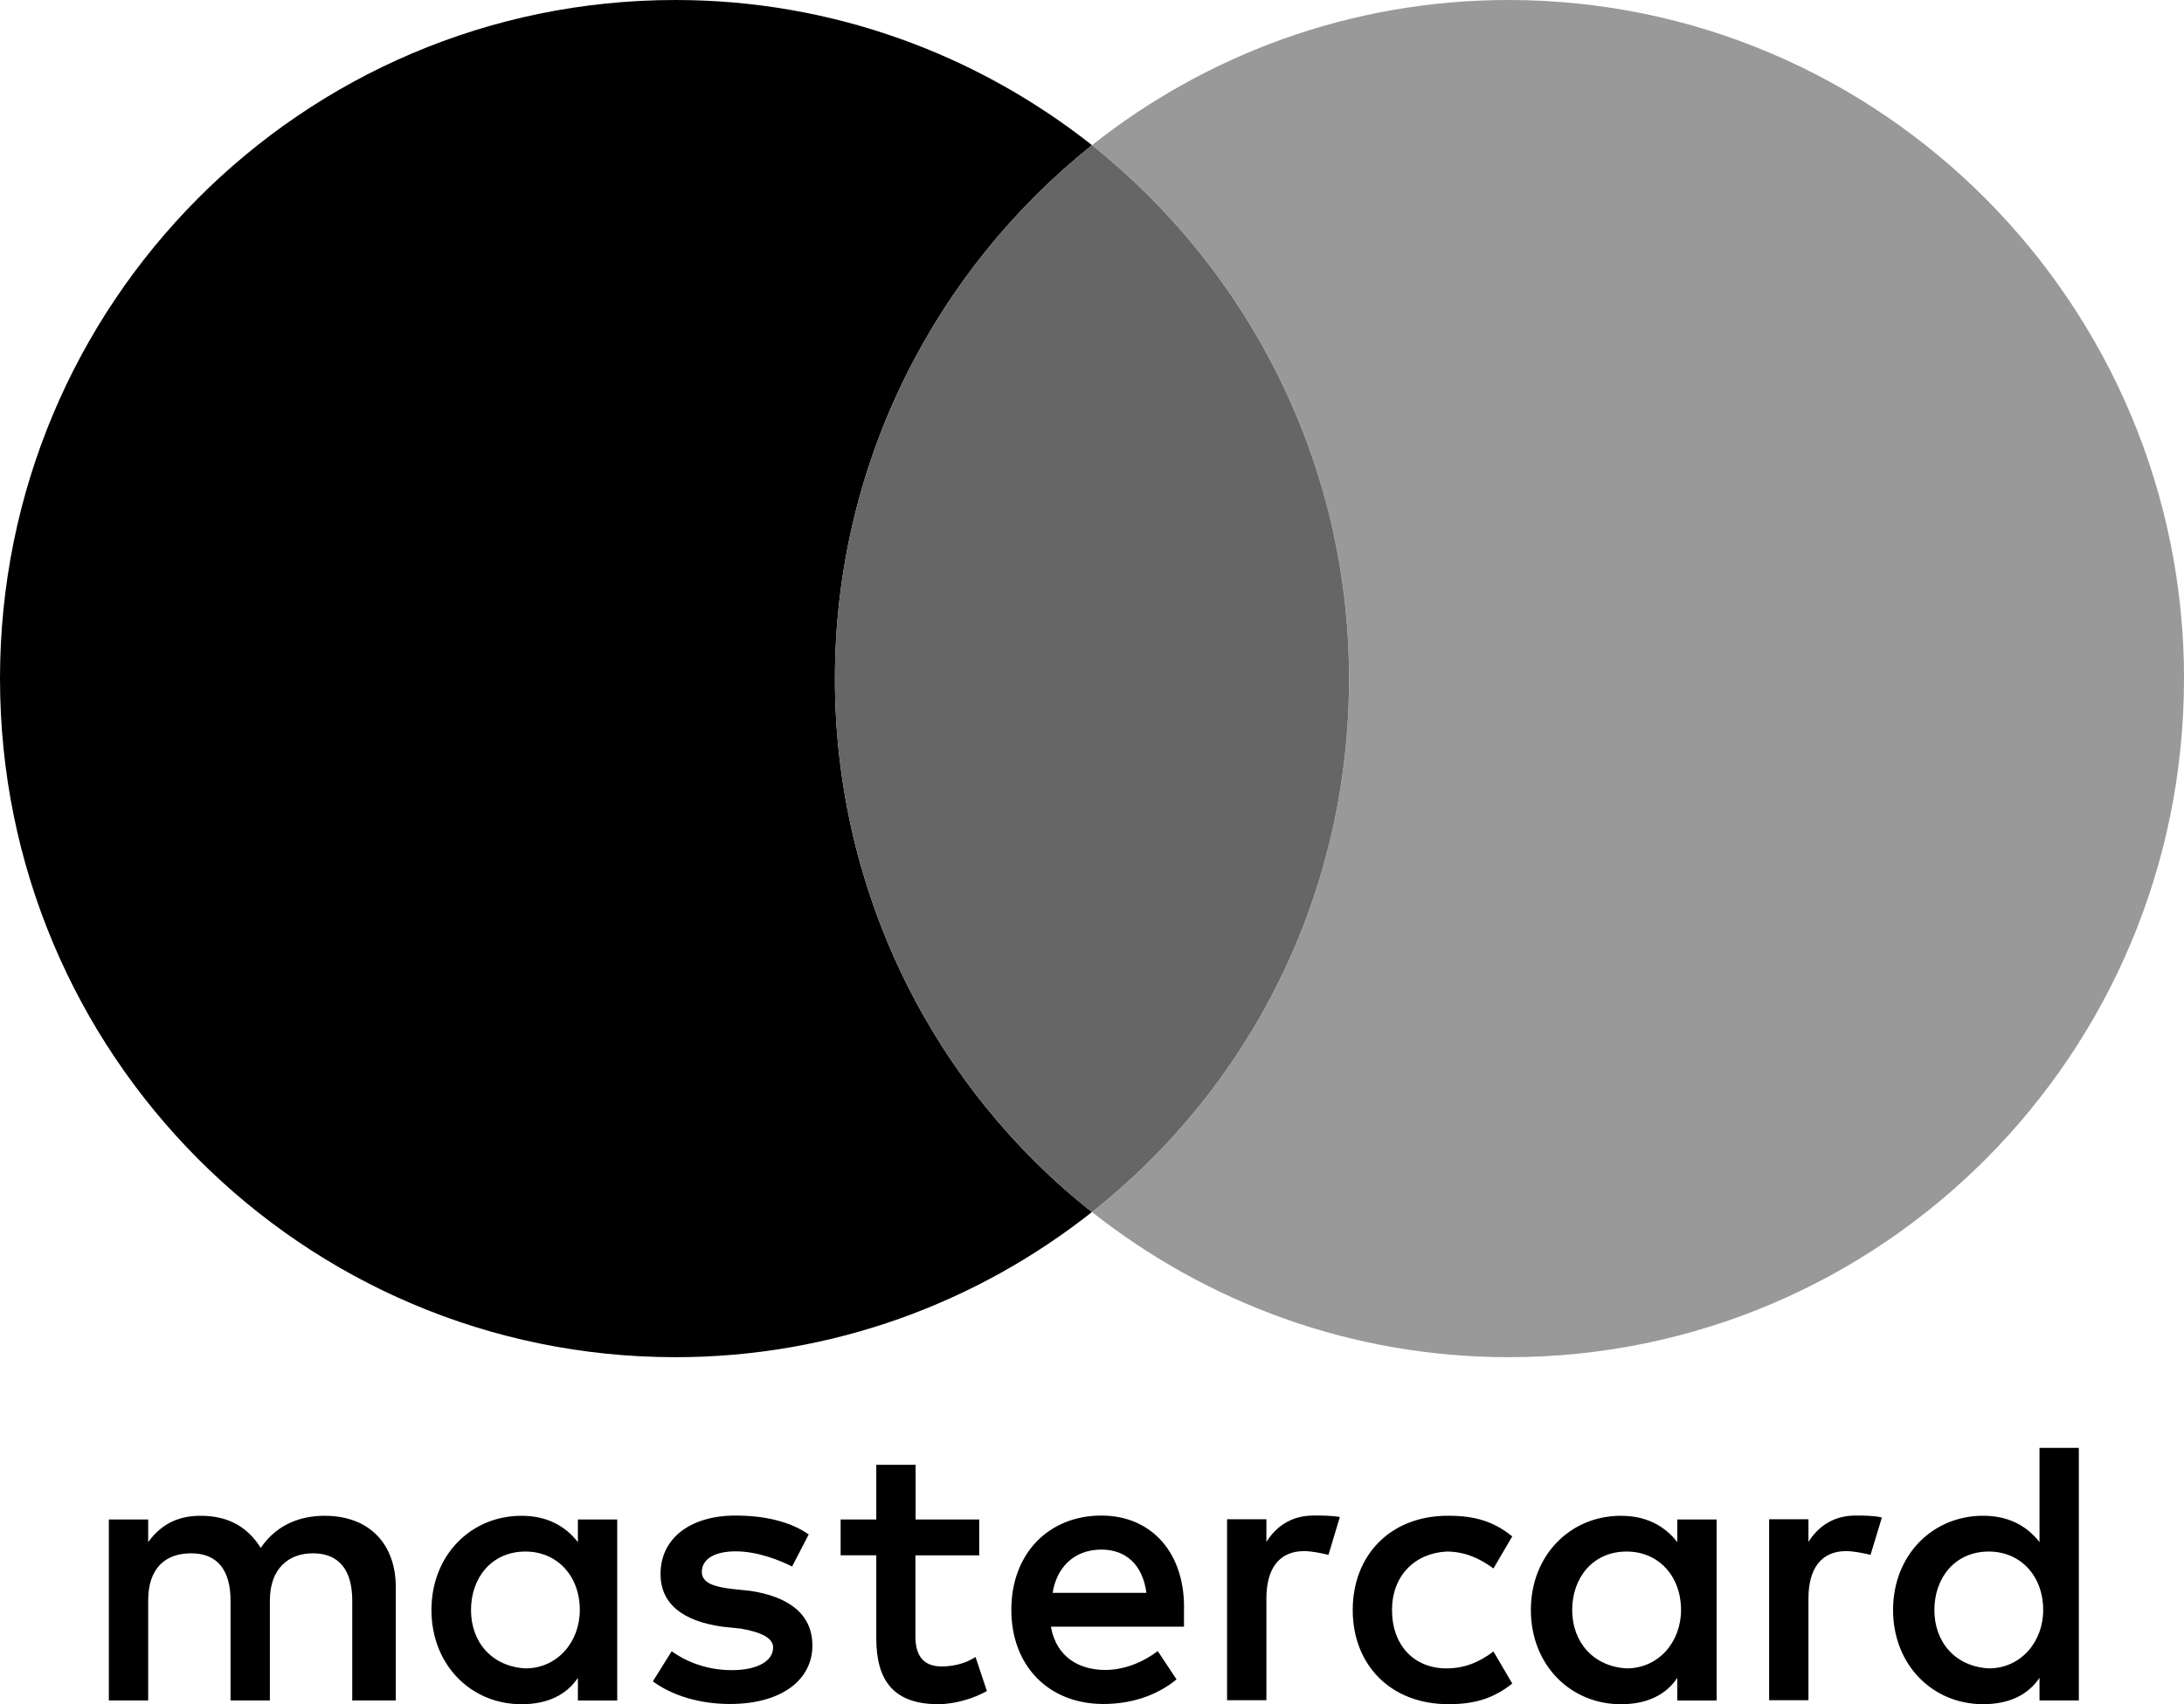
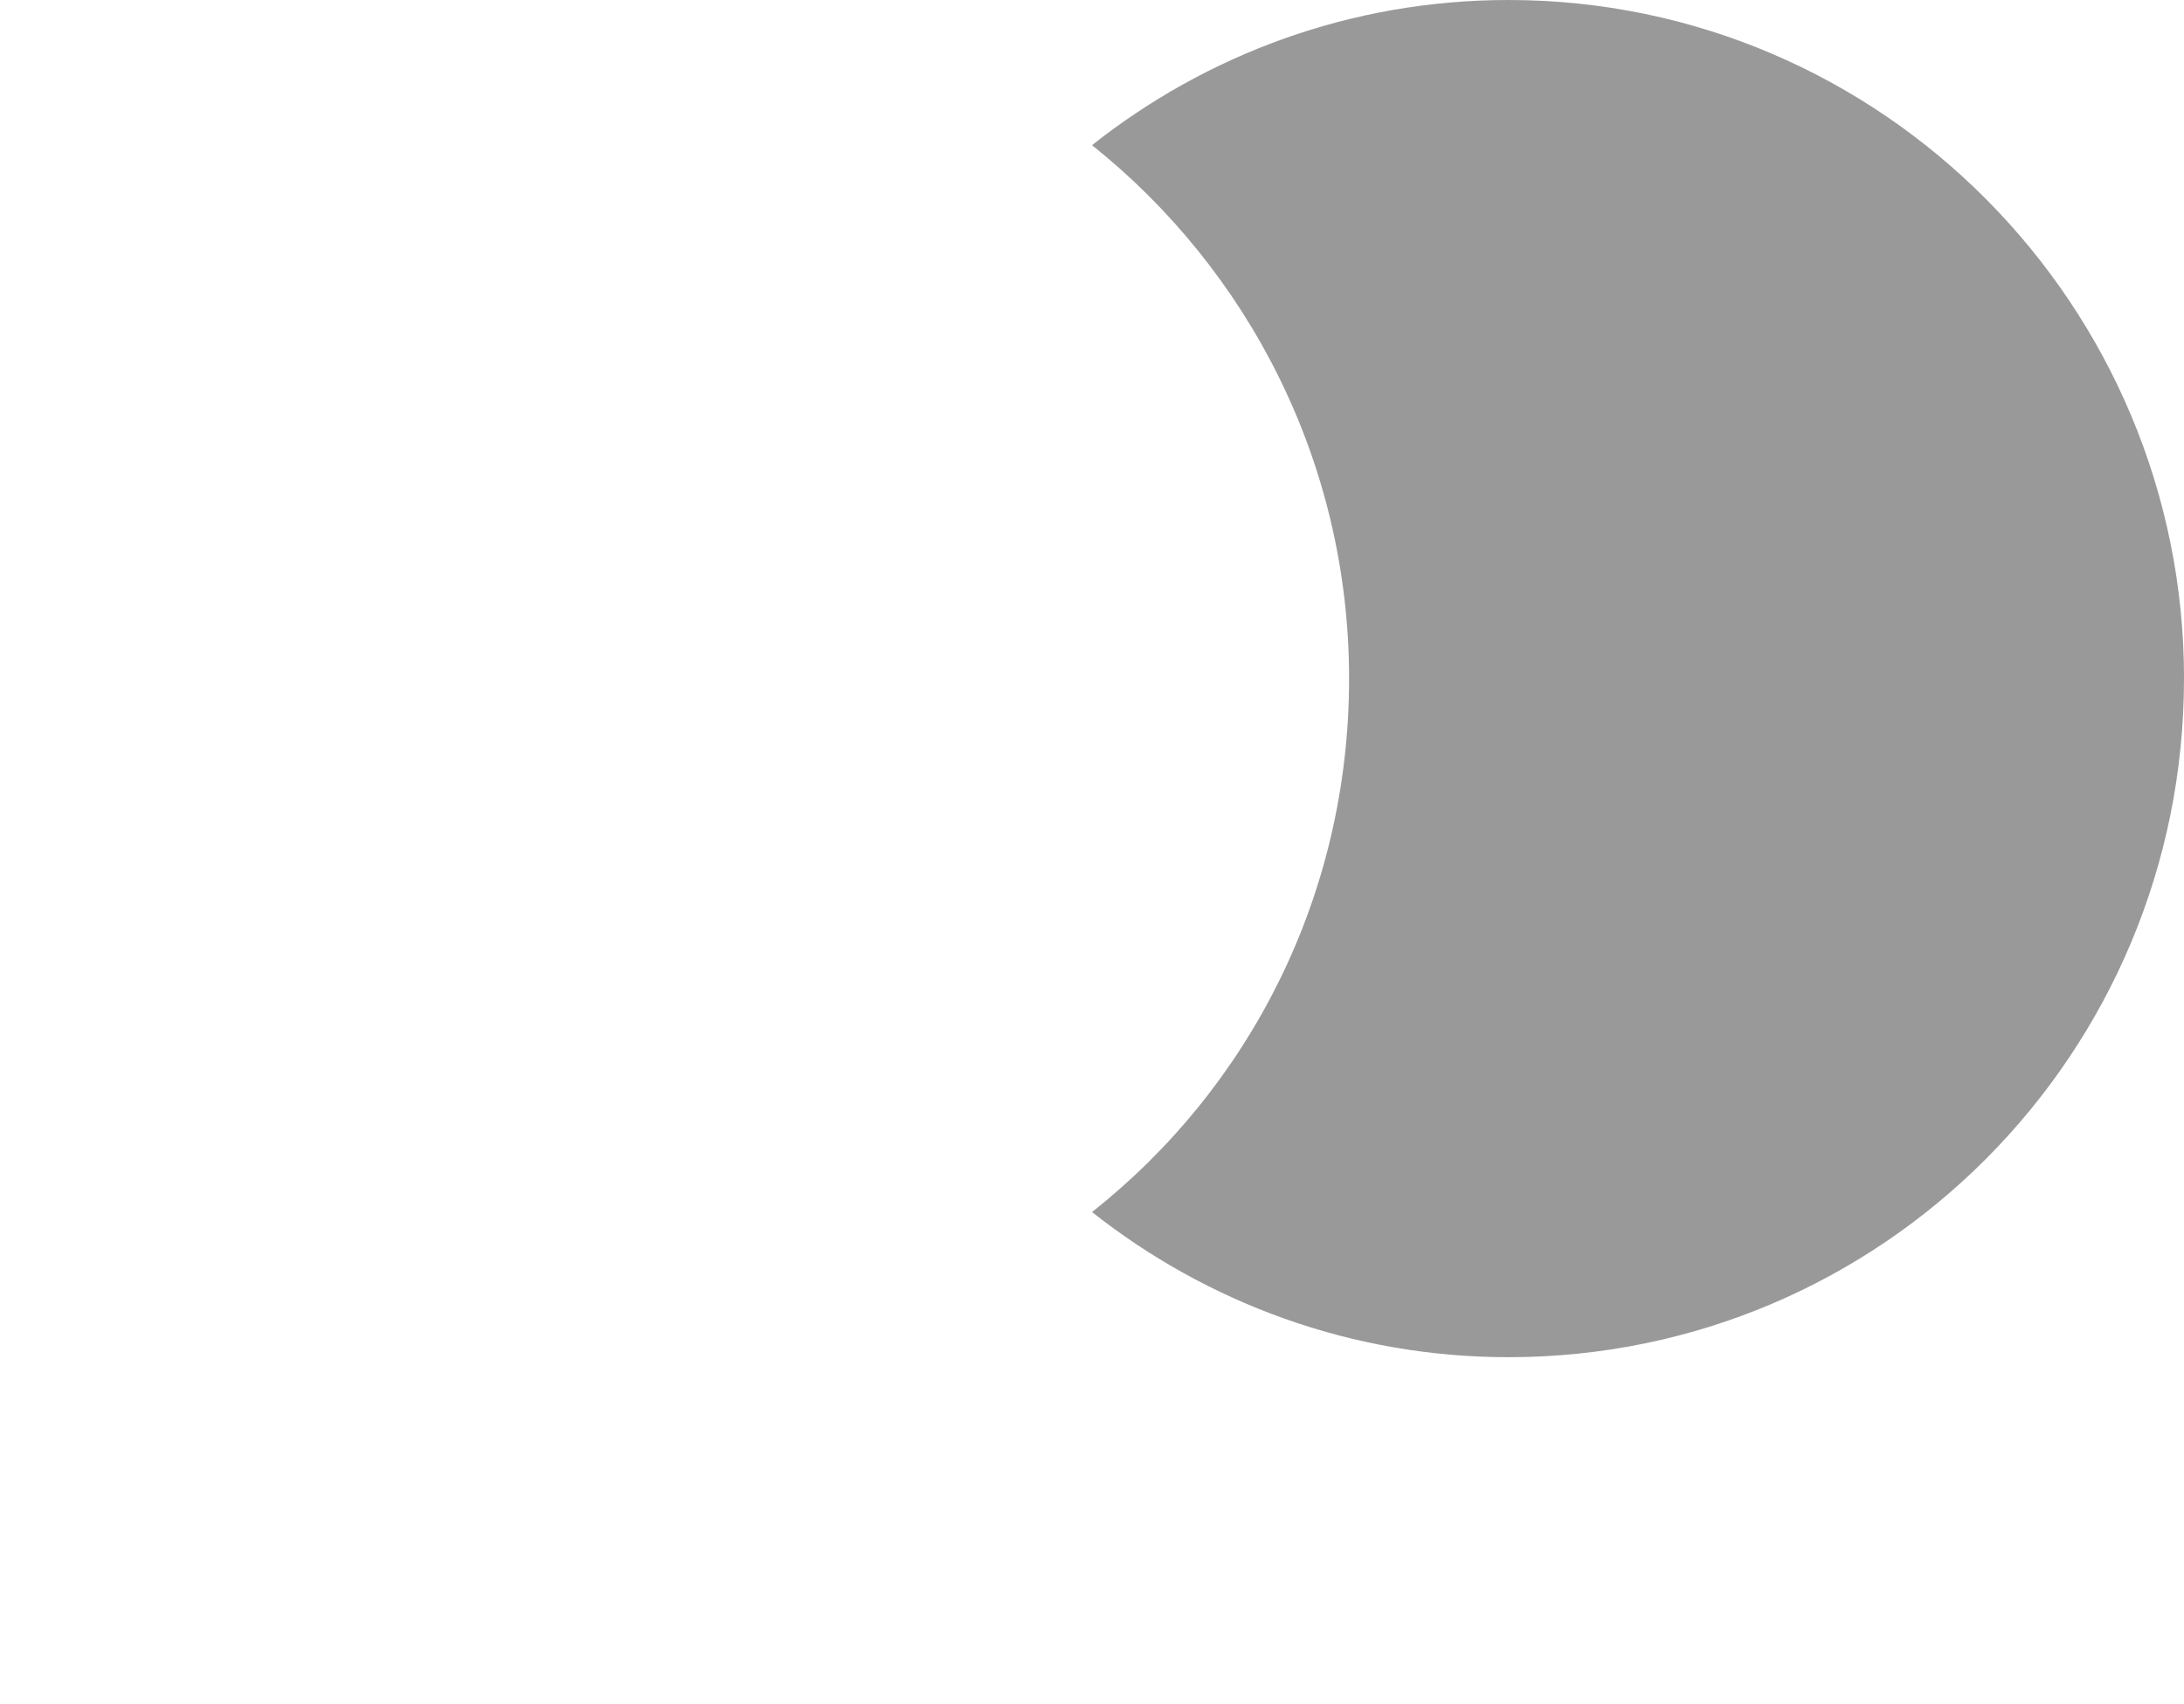
<svg xmlns="http://www.w3.org/2000/svg" id="Layer_2" viewBox="0 0 55.759 43.519">
  <defs>
    <style>.cls-1{fill:#666;}.cls-2{fill:#999;}</style>
  </defs>
  <g id="Layer_1-2">
-     <path d="M10.105,43.424v-2.888c0-1.105-.67-1.828-1.819-1.828-.575,0-1.2.191-1.629.819-.335-.527-.815-.819-1.535-.819-.48,0-.96.146-1.339.673v-.578h-1.004v4.621h1.004v-2.552c0-.819.43-1.206,1.099-1.206s1.004.432,1.004,1.206v2.552h1.004v-2.552c0-.819.48-1.206,1.099-1.206.67,0,1.004.432,1.004,1.206v2.552h1.111ZM25.005,38.803h-1.629v-1.397h-1.004v1.397h-.91v.914h.91v2.12c0,1.06.43,1.682,1.579,1.682.43,0,.91-.146,1.245-.336l-.29-.869c-.29.191-.625.241-.865.241-.48,0-.67-.292-.67-.768v-2.069h1.629v-.914h.006ZM33.532,38.702c-.575,0-.96.292-1.2.673v-.578h-1.004v4.621h1.004v-2.602c0-.768.335-1.206.96-1.206.19,0,.43.05.625.095l.29-.965c-.201-.039-.486-.039-.675-.039ZM20.647,39.184c-.48-.337-1.15-.482-1.869-.482-1.15,0-1.914.578-1.914,1.492,0,.768.575,1.206,1.579,1.346l.48.05c.525.095.815.241.815.482,0,.336-.385.578-1.055.578s-1.2-.241-1.535-.482l-.48.768c.525.387,1.245.578,1.964.578,1.339,0,2.109-.628,2.109-1.492,0-.819-.625-1.251-1.579-1.396l-.48-.051c-.43-.05-.764-.146-.764-.432,0-.336.335-.527.865-.527.575,0,1.15.241,1.44.387l.424-.819ZM47.371,38.702c-.575,0-.96.292-1.2.673v-.578h-1.004v4.621h1.004v-2.602c0-.768.335-1.206.96-1.206.19,0,.43.05.625.095l.29-.953c-.195-.05-.48-.05-.675-.05ZM34.536,41.113c0,1.396.96,2.406,2.444,2.406.67,0,1.15-.146,1.629-.527l-.48-.819c-.385.292-.765.432-1.2.432-.815,0-1.39-.578-1.39-1.492,0-.869.575-1.447,1.39-1.492.43,0,.815.146,1.2.432l.48-.819c-.48-.387-.96-.527-1.629-.527-1.484-.006-2.444,1.01-2.444,2.406ZM43.827,41.113v-2.31h-1.004v.578c-.335-.432-.815-.673-1.44-.673-1.295,0-2.299,1.01-2.299,2.406s1.004,2.406,2.299,2.406c.67,0,1.15-.241,1.44-.673v.578h1.004v-2.311ZM40.139,41.113c0-.819.525-1.492,1.39-1.492.815,0,1.389.628,1.389,1.492,0,.819-.575,1.492-1.389,1.492-.859-.05-1.39-.678-1.39-1.492ZM28.119,38.702c-1.339,0-2.299.965-2.299,2.406s.96,2.406,2.349,2.406c.67,0,1.339-.191,1.869-.628l-.48-.723c-.385.292-.865.482-1.339.482-.625,0-1.244-.292-1.389-1.105h3.398v-.387c.045-1.486-.82-2.451-2.109-2.451ZM28.119,39.571c.625,0,1.055.387,1.15,1.105h-2.394c.095-.623.525-1.105,1.245-1.105ZM53.074,41.113v-4.139h-1.004v2.406c-.335-.432-.815-.673-1.44-.673-1.295,0-2.299,1.01-2.299,2.406s1.004,2.406,2.299,2.406c.67,0,1.15-.241,1.44-.673v.578h1.004v-2.311ZM49.386,41.113c0-.819.525-1.492,1.389-1.492.815,0,1.389.628,1.389,1.492,0,.819-.575,1.492-1.389,1.492-.865-.05-1.389-.678-1.389-1.492ZM15.758,41.113v-2.31h-1.004v.578c-.335-.432-.815-.673-1.44-.673-1.295,0-2.299,1.01-2.299,2.406s1.004,2.406,2.299,2.406c.67,0,1.149-.241,1.44-.673v.578h1.004v-2.311ZM12.025,41.113c0-.819.525-1.492,1.389-1.492.815,0,1.389.628,1.389,1.492,0,.819-.575,1.492-1.389,1.492-.865-.05-1.389-.678-1.389-1.492Z" />
    <path class="cls-2" d="M55.759,17.329c0,9.579-7.712,17.329-17.243,17.329-4.023,0-7.712-1.396-10.636-3.707,4.023-3.18,6.563-8.087,6.563-13.622s-2.589-10.448-6.563-13.622c2.919-2.311,6.607-3.707,10.631-3.707,9.537,0,17.249,7.801,17.249,17.329Z" />
-     <path d="M21.317,17.329c0-5.535,2.589-10.448,6.563-13.622C24.955,1.397,21.267,0,17.243,0,7.712,0,0,7.751,0,17.329s7.712,17.329,17.243,17.329c4.023,0,7.712-1.396,10.636-3.707-3.979-3.129-6.563-8.087-6.563-13.622Z" />
-     <path class="cls-1" d="M27.879,3.707c-3.973,3.174-6.563,8.087-6.563,13.622s2.584,10.493,6.563,13.622c4.023-3.18,6.563-8.087,6.563-13.622s-2.589-10.448-6.563-13.622Z" />
  </g>
</svg>